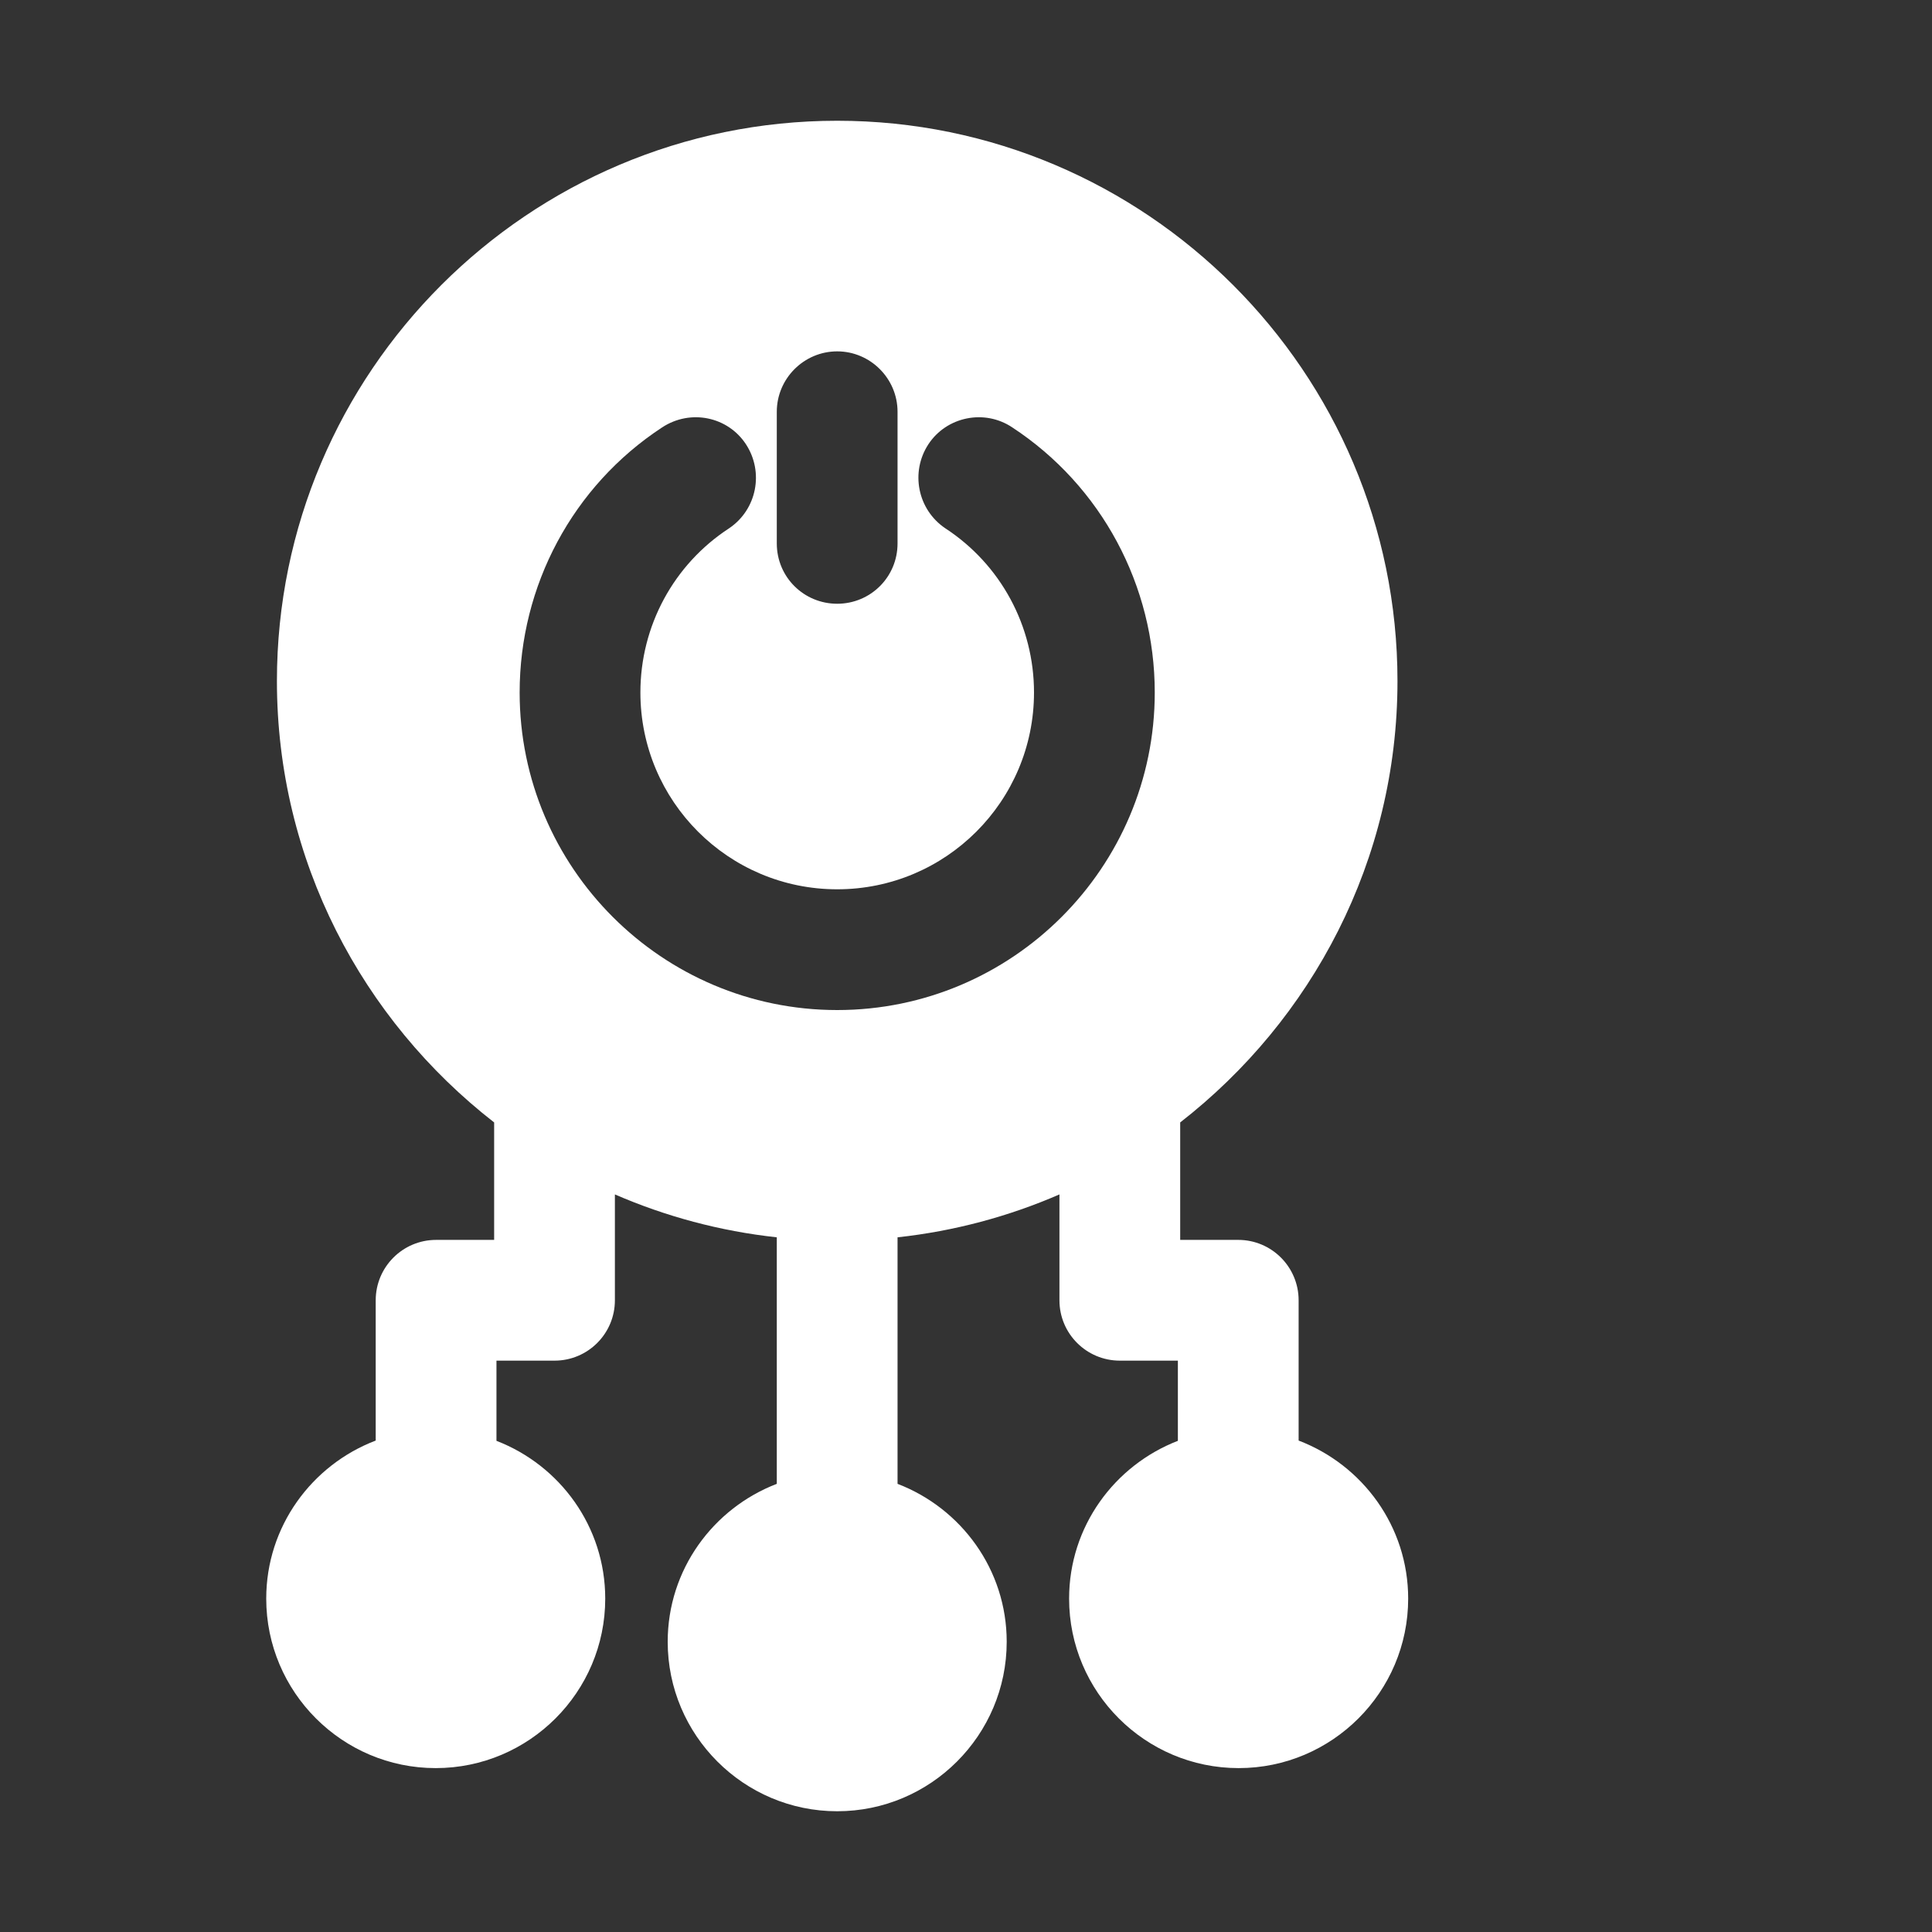
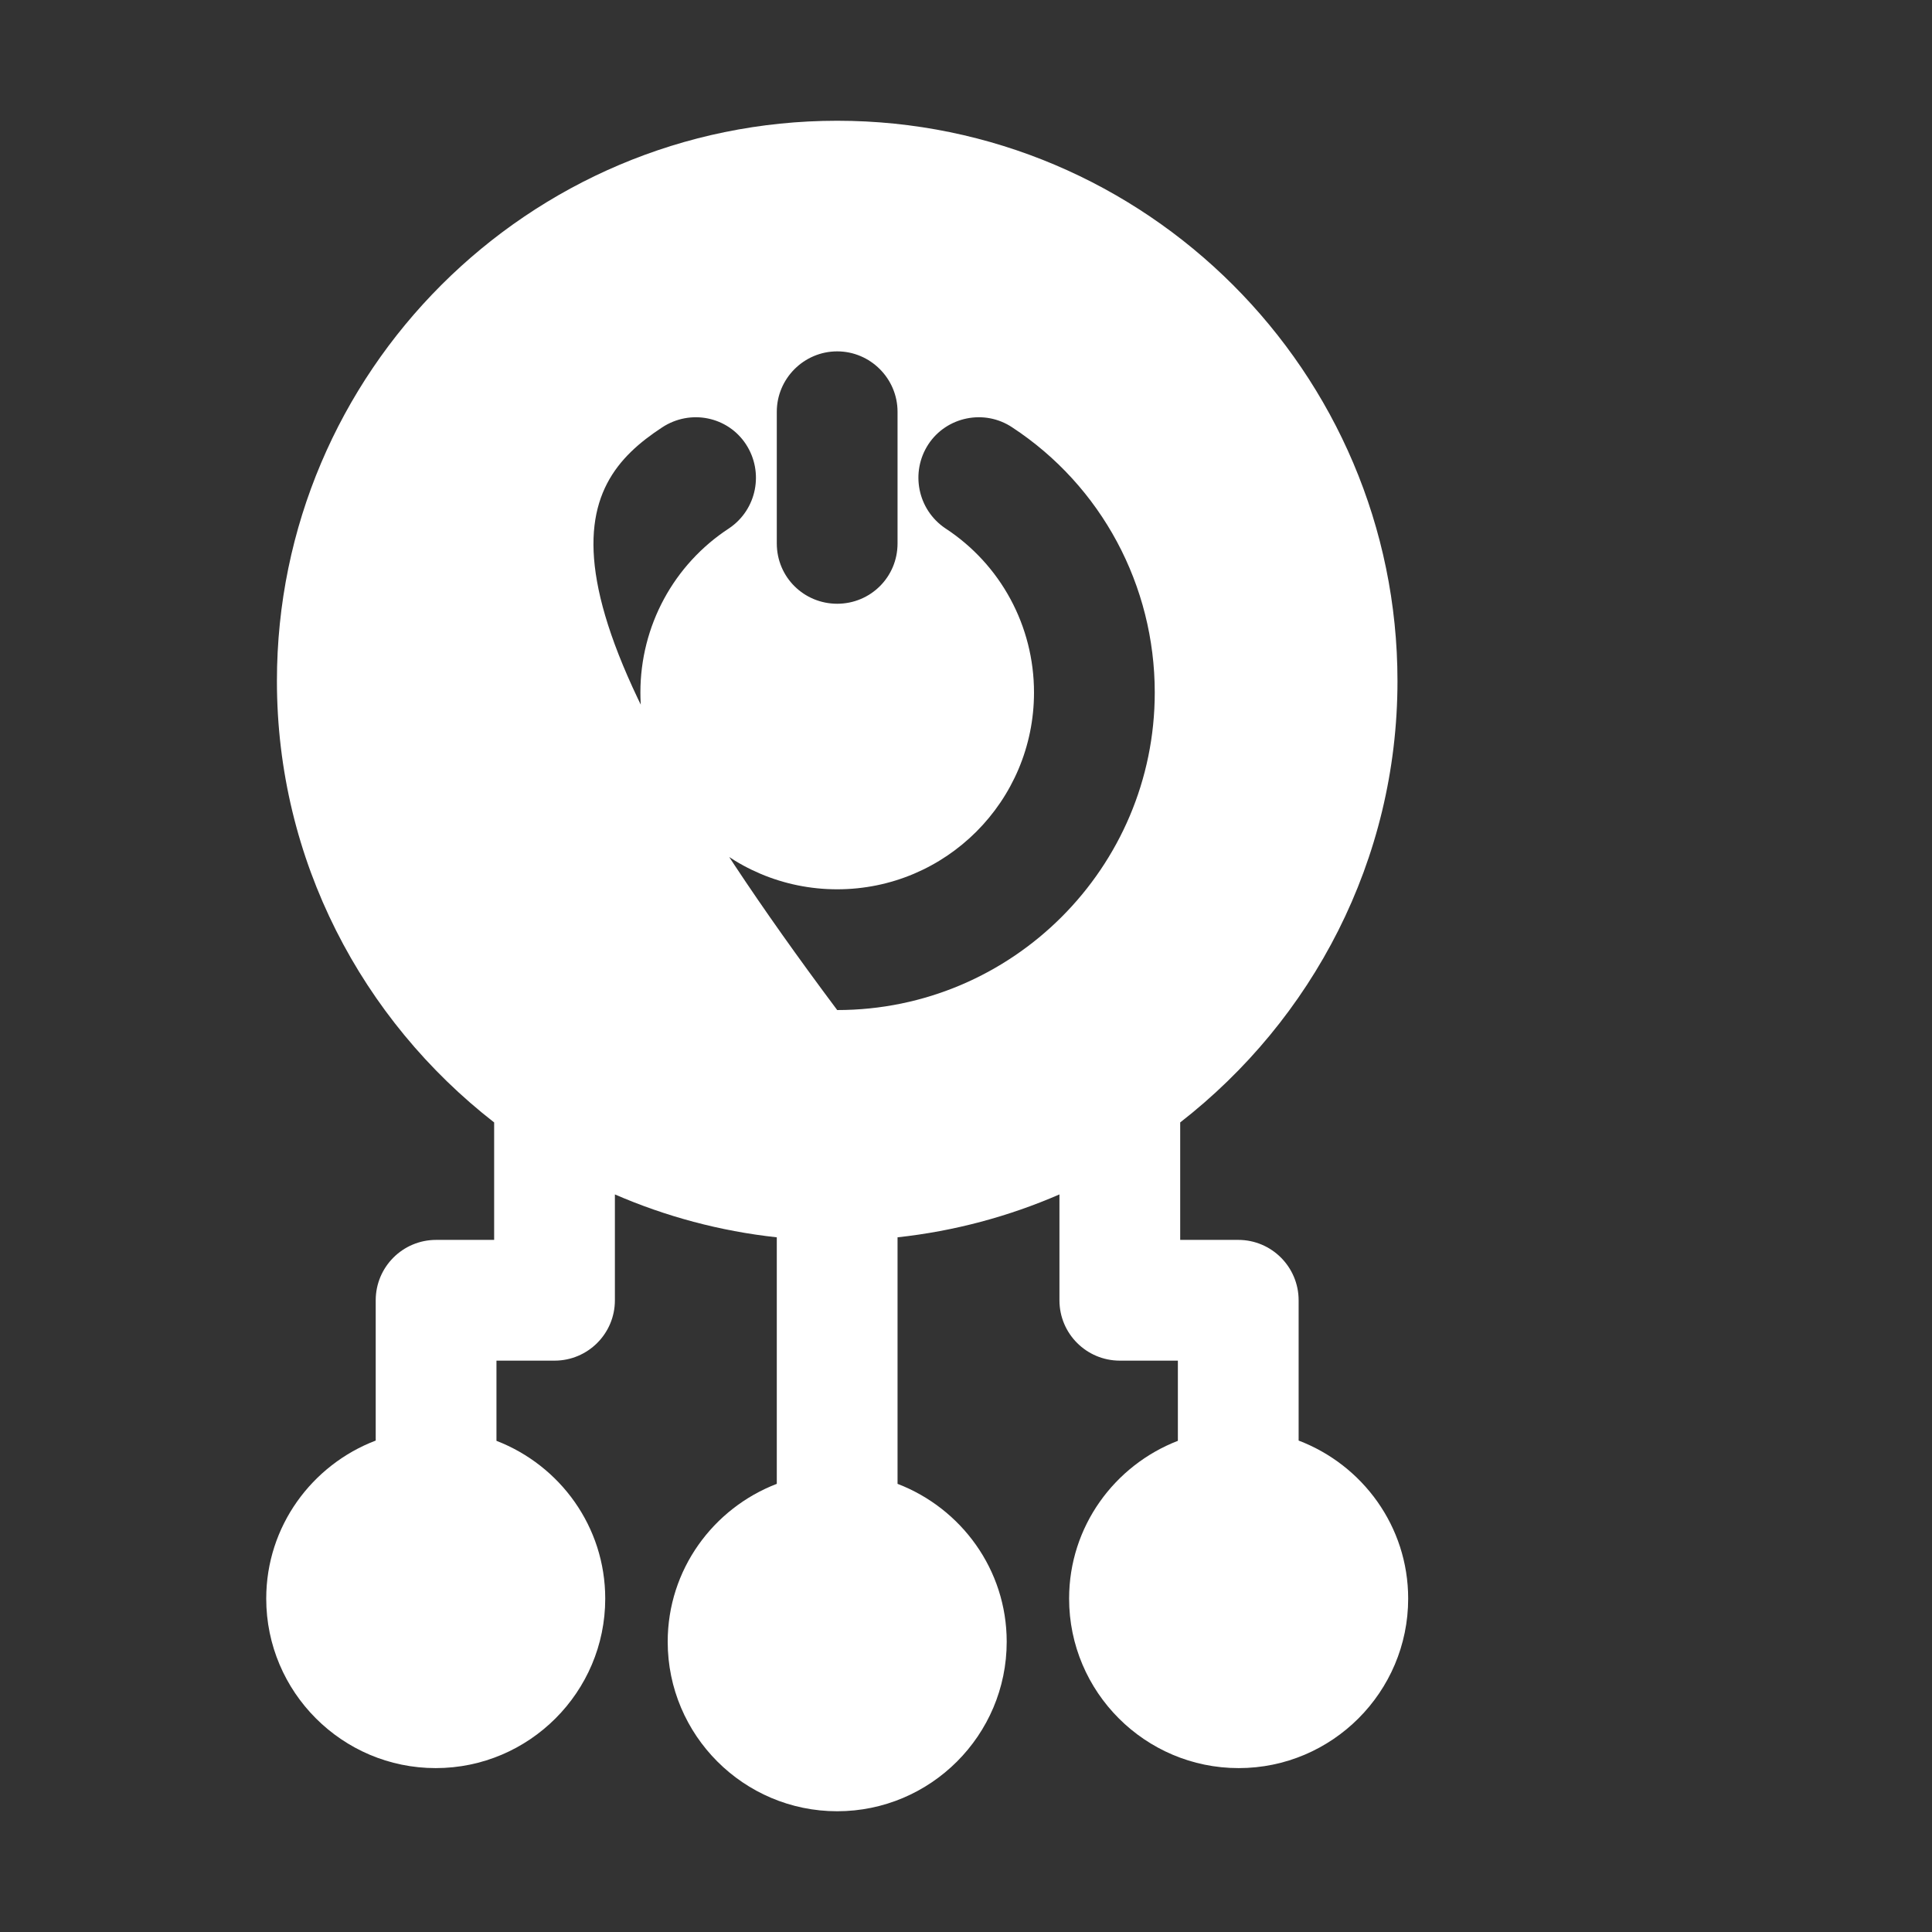
<svg xmlns="http://www.w3.org/2000/svg" width="30" height="30" viewBox="0 0 30 30" fill="none">
  <rect x="0" y="0" width="30" height="30" fill="#333333" stroke="none" />
-   <path d="M20.165 22.369V20.191C20.165 19.673 19.745 19.253 19.228 19.253H18.326V17.429C20.373 15.837 21.7 13.36 21.7 10.575C21.7 5.775 17.79 1.875 13 1.875C8.209 1.875 4.3 5.775 4.3 10.575C4.3 13.36 5.626 15.837 7.673 17.429V19.253H6.772C6.254 19.253 5.834 19.673 5.834 20.191V22.369C4.843 22.747 4.134 23.701 4.134 24.823C4.134 26.274 5.314 27.455 6.766 27.455C8.217 27.455 9.398 26.274 9.398 24.823C9.398 23.705 8.695 22.754 7.709 22.373V21.128H8.611C9.128 21.128 9.548 20.709 9.548 20.191V18.547C10.334 18.888 11.178 19.117 12.062 19.213V23.041C11.074 23.421 10.368 24.373 10.368 25.493C10.368 26.944 11.548 28.125 13 28.125C14.451 28.125 15.632 26.944 15.632 25.493C15.632 24.373 14.926 23.421 13.937 23.041V19.213C14.821 19.117 15.666 18.888 16.451 18.547V20.191C16.451 20.709 16.871 21.128 17.389 21.128H18.29V22.373C17.305 22.754 16.601 23.705 16.601 24.823C16.601 26.274 17.782 27.455 19.234 27.455C20.685 27.455 21.866 26.274 21.866 24.823C21.866 23.701 21.157 22.747 20.165 22.369ZM12.062 6.394C12.062 5.878 12.484 5.456 13 5.456C13.515 5.456 13.937 5.878 13.937 6.394V8.438C13.937 8.963 13.515 9.375 13 9.375C12.484 9.375 12.062 8.963 12.062 8.438V6.394ZM10.281 6.637C10.722 6.347 11.303 6.469 11.584 6.9C11.865 7.331 11.753 7.912 11.322 8.203C10.459 8.766 9.944 9.722 9.944 10.753C9.944 12.441 11.312 13.809 13 13.809C14.687 13.809 16.056 12.441 16.056 10.753C16.056 9.722 15.54 8.766 14.678 8.203C14.247 7.912 14.134 7.331 14.415 6.9C14.697 6.469 15.287 6.347 15.719 6.637C17.106 7.547 17.931 9.094 17.931 10.753C17.931 13.472 15.719 15.684 13 15.684C10.281 15.684 8.069 13.472 8.069 10.753C8.069 9.094 8.893 7.547 10.281 6.637Z" fill="white" />
+   <path d="M20.165 22.369V20.191C20.165 19.673 19.745 19.253 19.228 19.253H18.326V17.429C20.373 15.837 21.7 13.36 21.7 10.575C21.7 5.775 17.79 1.875 13 1.875C8.209 1.875 4.3 5.775 4.3 10.575C4.3 13.36 5.626 15.837 7.673 17.429V19.253H6.772C6.254 19.253 5.834 19.673 5.834 20.191V22.369C4.843 22.747 4.134 23.701 4.134 24.823C4.134 26.274 5.314 27.455 6.766 27.455C8.217 27.455 9.398 26.274 9.398 24.823C9.398 23.705 8.695 22.754 7.709 22.373V21.128H8.611C9.128 21.128 9.548 20.709 9.548 20.191V18.547C10.334 18.888 11.178 19.117 12.062 19.213V23.041C11.074 23.421 10.368 24.373 10.368 25.493C10.368 26.944 11.548 28.125 13 28.125C14.451 28.125 15.632 26.944 15.632 25.493C15.632 24.373 14.926 23.421 13.937 23.041V19.213C14.821 19.117 15.666 18.888 16.451 18.547V20.191C16.451 20.709 16.871 21.128 17.389 21.128H18.29V22.373C17.305 22.754 16.601 23.705 16.601 24.823C16.601 26.274 17.782 27.455 19.234 27.455C20.685 27.455 21.866 26.274 21.866 24.823C21.866 23.701 21.157 22.747 20.165 22.369ZM12.062 6.394C12.062 5.878 12.484 5.456 13 5.456C13.515 5.456 13.937 5.878 13.937 6.394V8.438C13.937 8.963 13.515 9.375 13 9.375C12.484 9.375 12.062 8.963 12.062 8.438V6.394ZM10.281 6.637C10.722 6.347 11.303 6.469 11.584 6.9C11.865 7.331 11.753 7.912 11.322 8.203C10.459 8.766 9.944 9.722 9.944 10.753C9.944 12.441 11.312 13.809 13 13.809C14.687 13.809 16.056 12.441 16.056 10.753C16.056 9.722 15.54 8.766 14.678 8.203C14.247 7.912 14.134 7.331 14.415 6.9C14.697 6.469 15.287 6.347 15.719 6.637C17.106 7.547 17.931 9.094 17.931 10.753C17.931 13.472 15.719 15.684 13 15.684C8.069 9.094 8.893 7.547 10.281 6.637Z" fill="white" />
</svg>